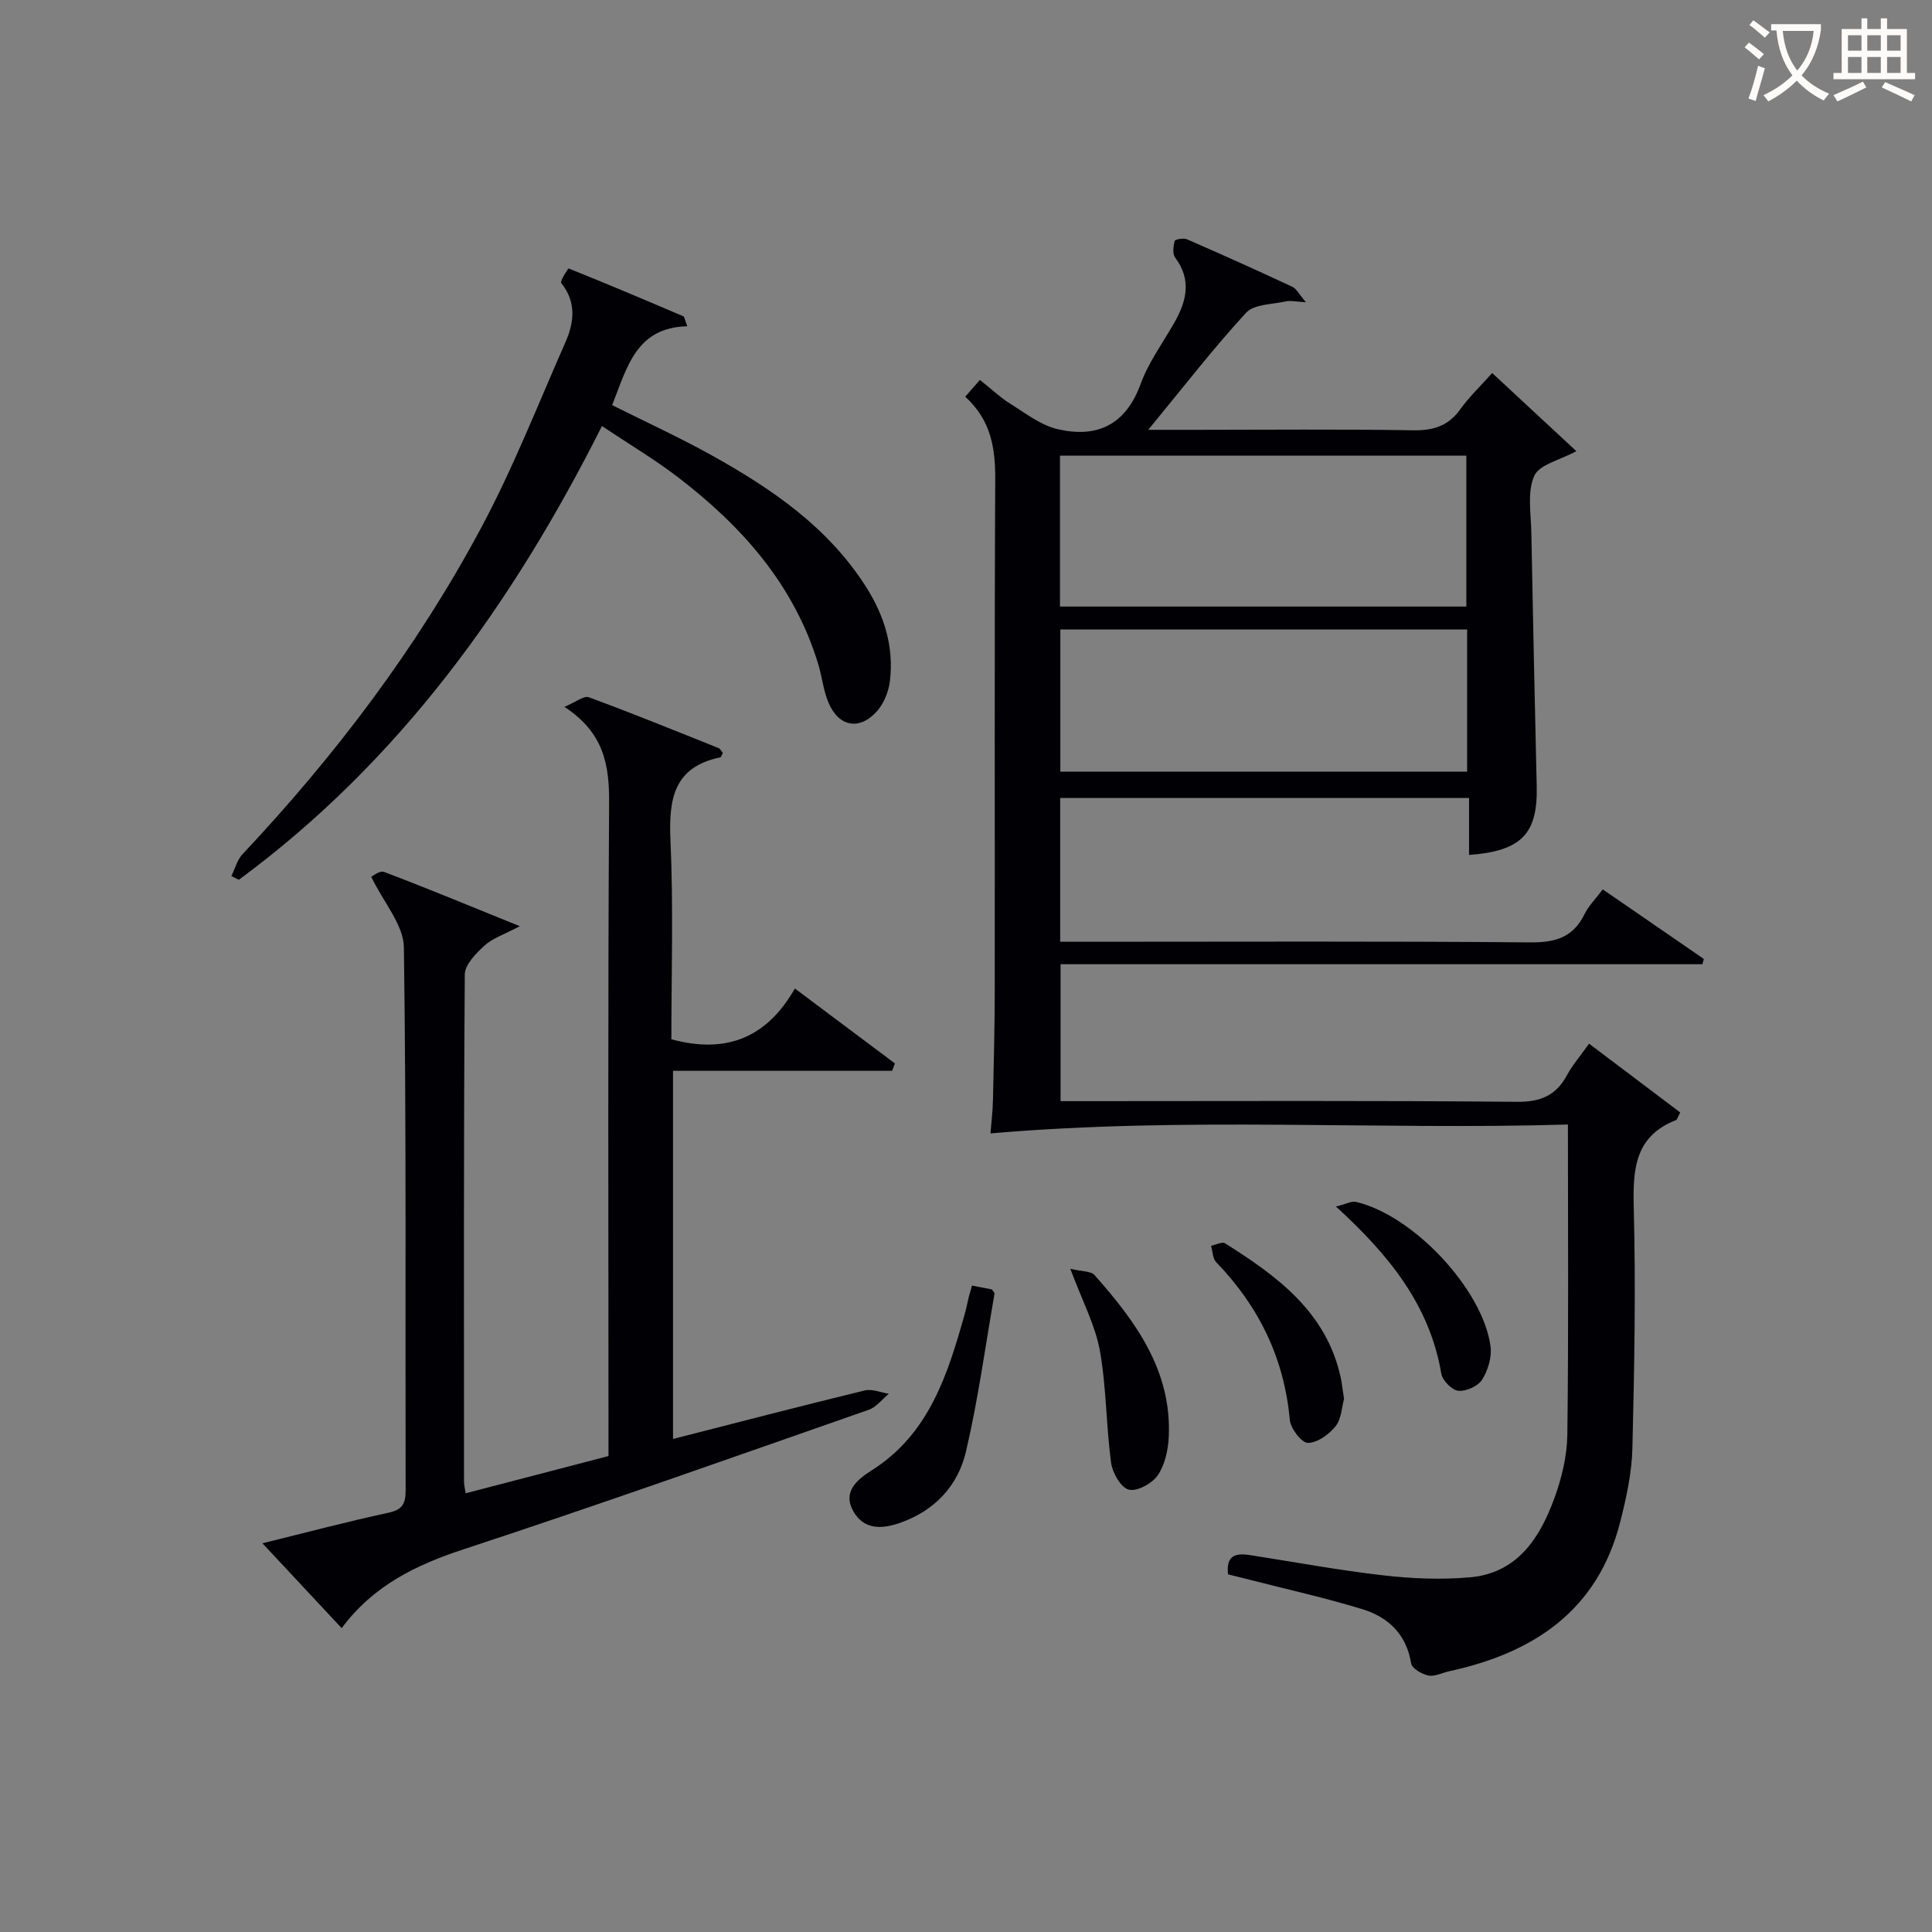
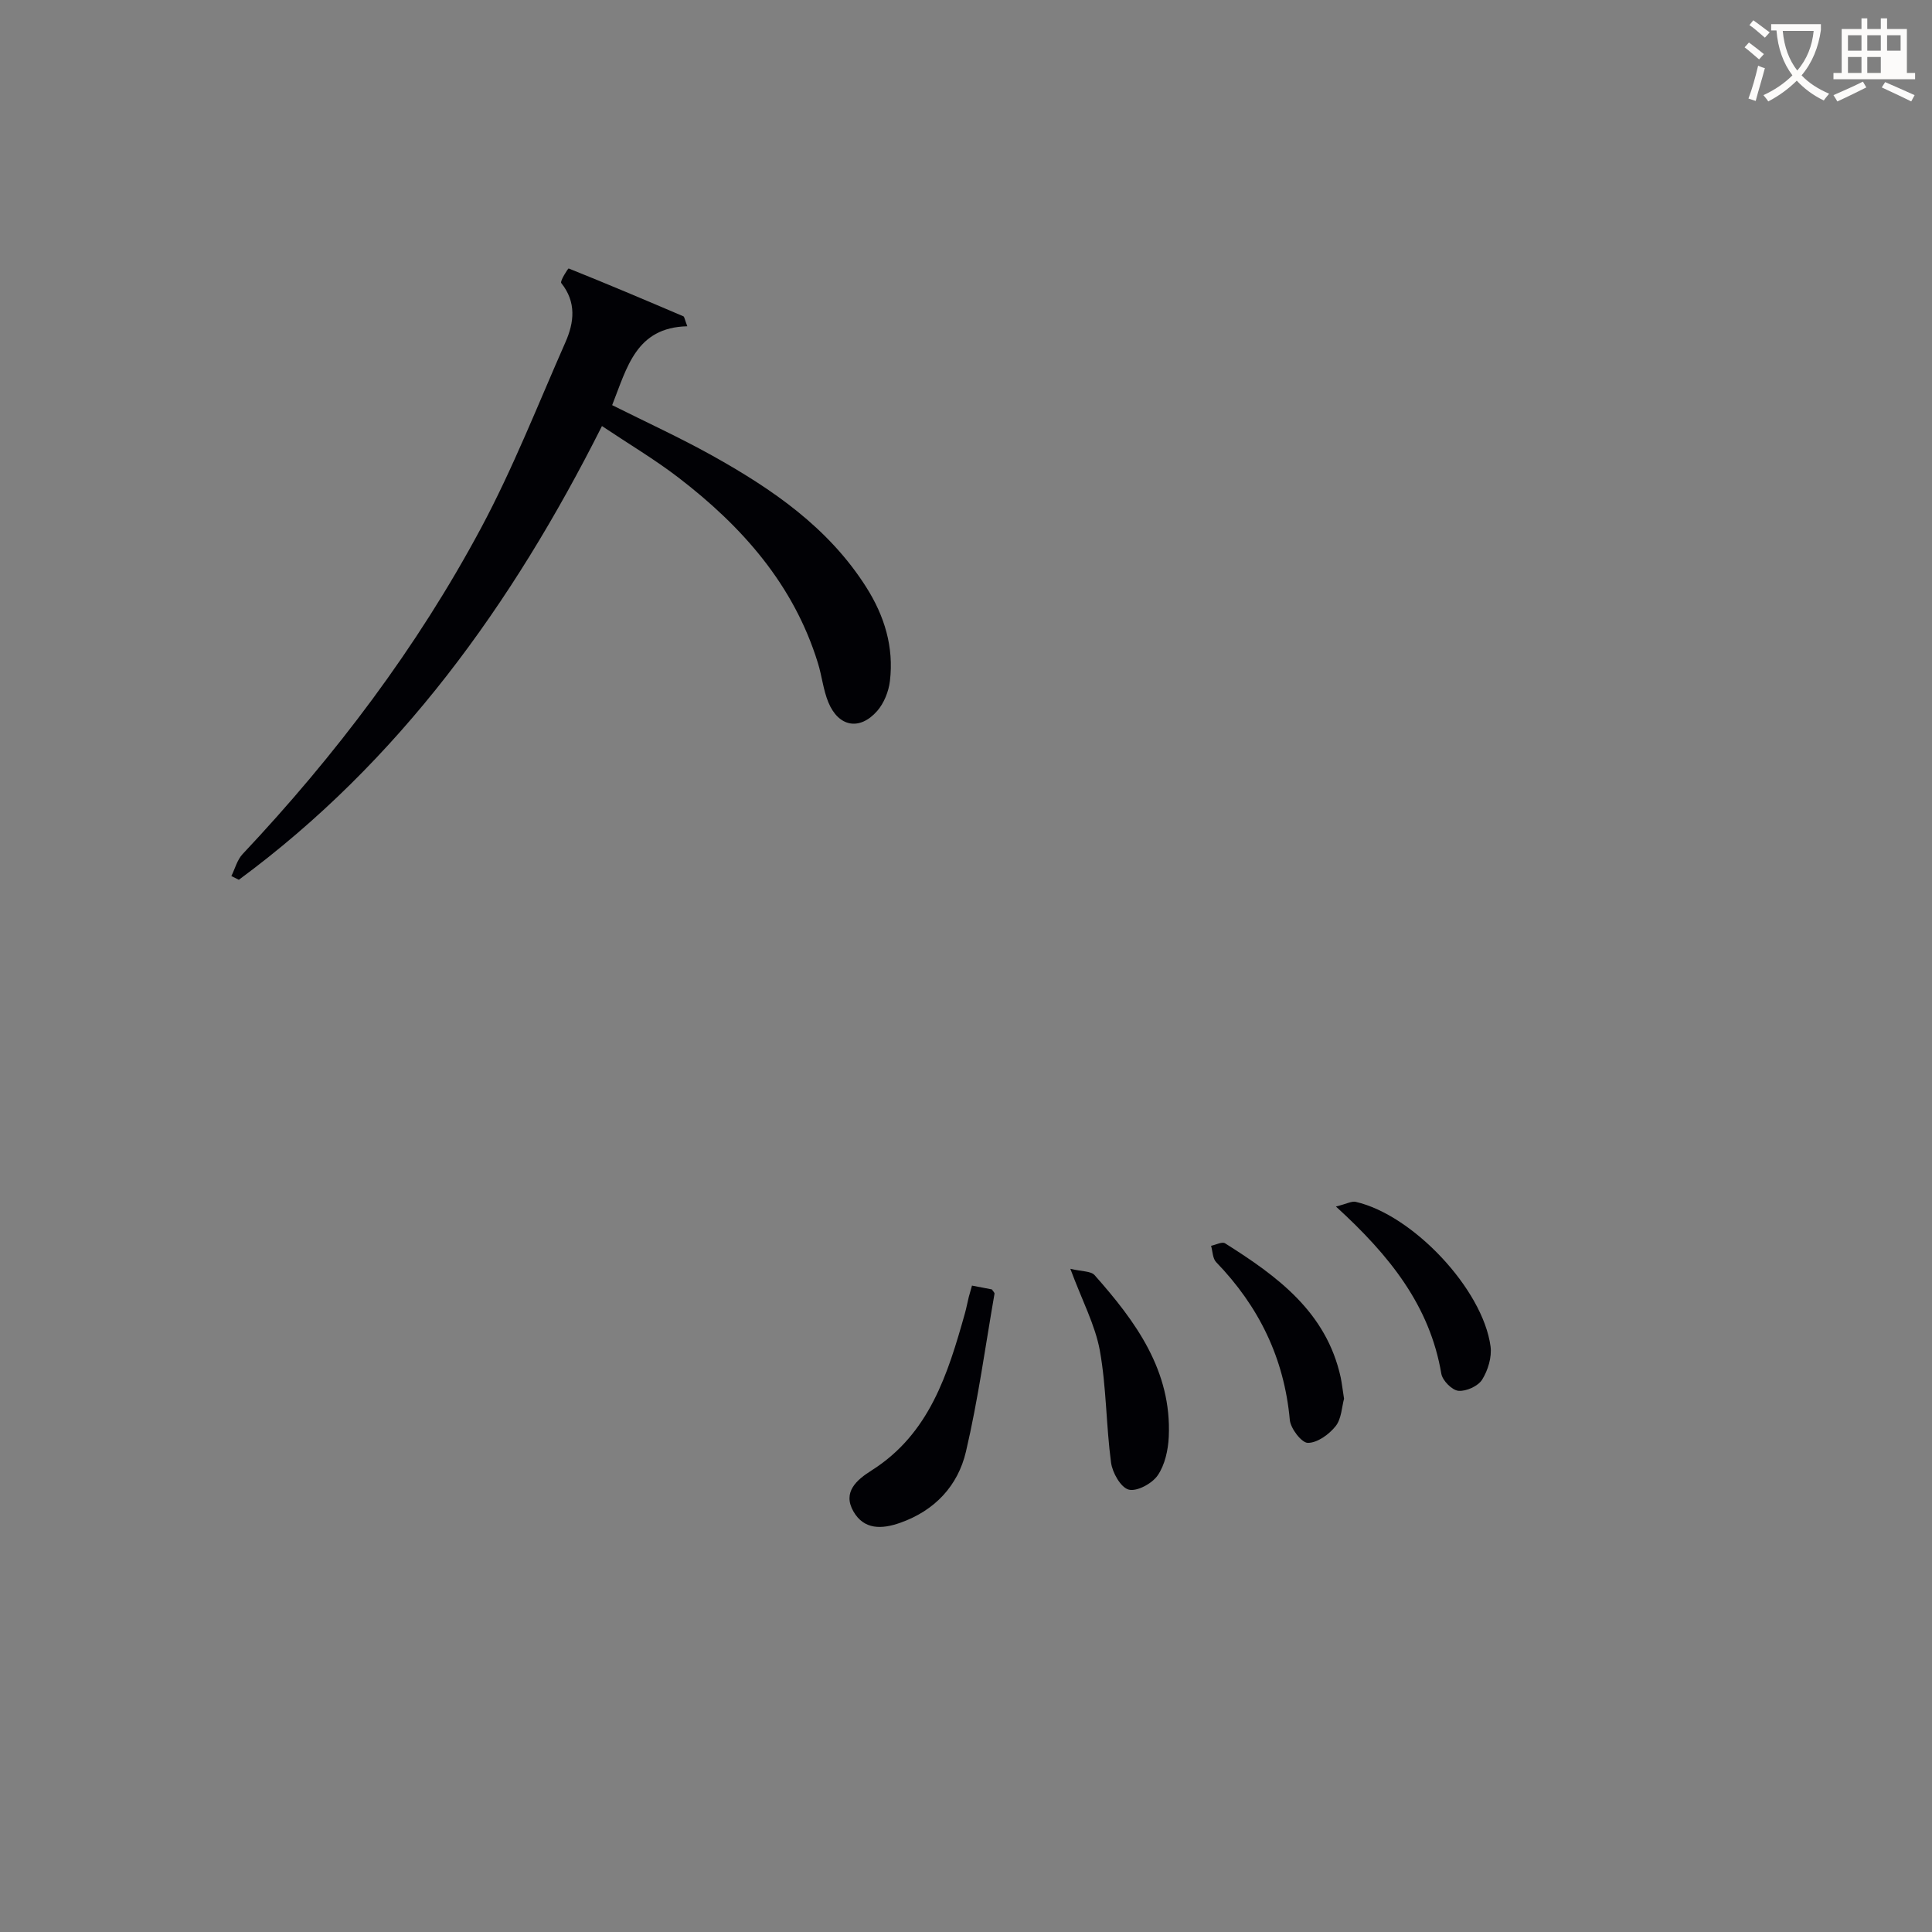
<svg xmlns="http://www.w3.org/2000/svg" enable-background="new 0 0 400 400" viewBox="0 0 400 400">
  <rect x="0" y="0" width="400" height="400" fill="#808080" stroke="none" />
  <g fill="#010105">
-     <path d="m329 216.08c6.63 5.01 12.85 9.7 18.87 14.24-.65 1.27-.69 1.51-.8 1.55-8.57 3.33-9.03 10.13-8.82 18.13.43 16.61.13 33.25-.28 49.87-.13 5.08-1.25 10.22-2.51 15.19-4.66 18.38-17.9 27.15-35.4 30.95-1.46.32-3 1.15-4.32.89-1.36-.28-3.41-1.47-3.58-2.52-.98-6.05-4.74-9.57-10.11-11.22-7.61-2.33-15.41-4.06-23.12-6.04-1.57-.4-3.15-.79-4.68-1.17-.47-4.09 1.76-4.42 4.58-3.98 9.19 1.43 18.35 3.14 27.58 4.19 5.92.68 11.99.93 17.91.41 9.82-.86 14.48-8.12 17.5-16.39 1.52-4.15 2.62-8.72 2.68-13.11.27-21.11.12-42.23.12-64.25-39.23 1.18-79.09-1.67-119.55 1.84.16-2.11.45-4.49.51-6.87.17-7.49.36-14.99.37-22.49.04-35.33-.08-70.66.1-105.98.03-6.43-.79-12.23-6.21-17.19 1.13-1.29 2.07-2.37 3.04-3.47 2.63 2.09 4.33 3.72 6.3 4.94 3.13 1.94 6.25 4.41 9.71 5.23 8.21 1.95 14.19-.84 17.29-9.39 1.63-4.47 4.58-8.46 6.96-12.65 2.53-4.45 3.62-8.84.17-13.44-.59-.78-.39-2.36-.11-3.46.09-.33 1.83-.66 2.54-.35 7.31 3.18 14.59 6.46 21.82 9.83.87.41 1.4 1.55 2.82 3.21-2.13-.12-3.19-.4-4.14-.18-2.84.63-6.61.56-8.27 2.37-6.83 7.43-13.02 15.45-20.24 24.22h9.84c15 0 30-.16 44.99.1 4.21.07 7.3-.9 9.79-4.37 1.82-2.54 4.12-4.72 6.59-7.49 5.9 5.48 11.56 10.73 17.43 16.18-3.33 1.83-7.68 2.75-8.73 5.13-1.48 3.38-.66 7.82-.59 11.81.32 17.47.71 34.95 1.11 52.42.23 9.84-3.11 13.42-14.01 14.24 0-3.86 0-7.72 0-11.79-28.54 0-56.45 0-84.65 0v29.76h5.77c30.5 0 60.99-.14 91.48.13 5.23.05 8.93-1 11.3-5.83.85-1.74 2.31-3.18 3.79-5.14 7.12 4.9 14.02 9.65 20.92 14.4-.1.36-.2.73-.3 1.09-44.17 0-88.34 0-132.88 0v28.35h5.46c29.66 0 59.32-.14 88.98.14 4.98.05 8.15-1.32 10.44-5.57 1.07-2.01 2.63-3.78 4.54-6.47zm-109.54-90.5h84.13c0-10.72 0-21.08 0-31.24-28.28 0-56.15 0-84.13 0zm84.29 4.75c-28.26 0-56.12 0-84.22 0v29.43h84.22c0-9.81 0-19.39 0-29.43z" />
-     <path d="m139 215.17c11.55 3.14 19.85-.48 25.57-10.51 7.4 5.54 14.05 10.52 20.71 15.51-.19.51-.38 1.02-.57 1.53-15.02 0-30.03 0-45.37 0v76.22c13.35-3.41 26.49-6.83 39.68-10.04 1.52-.37 3.33.42 5.01.68-1.38 1.13-2.58 2.77-4.16 3.32-27.89 9.74-55.73 19.63-83.79 28.85-9.93 3.26-18.77 7.52-25.34 16.36-5.5-5.89-10.67-11.43-16.41-17.57 9.13-2.24 17.51-4.48 25.99-6.3 2.92-.62 3.67-1.79 3.66-4.63-.09-37.49.17-74.98-.36-112.46-.07-4.65-4.18-9.25-6.76-14.6.2-.08 1.75-1.35 2.68-1 8.96 3.4 17.82 7.08 28.08 11.23-3.25 1.72-5.62 2.47-7.3 4-1.77 1.62-4.07 3.96-4.09 6-.25 34.99-.17 69.98-.16 104.97 0 .65.17 1.3.33 2.44 9.76-2.54 19.36-5.04 29.58-7.71 0-1.87 0-3.82 0-5.77 0-43.15-.14-86.31.13-129.46.05-7.85-1.07-14.55-9.26-19.88 2.34-.97 4.03-2.37 5.06-1.99 9.02 3.32 17.93 6.95 26.86 10.52.38.15.61.68.89 1.01-.22.39-.33.87-.53.91-9.66 2-10.69 8.64-10.32 17.13.63 13.77.19 27.59.19 41.24z" />
    <path d="m142.3 67.55c-10.63.25-12.47 8.53-15.56 16.33 6.91 3.46 13.95 6.68 20.69 10.43 12.43 6.93 24.07 14.89 31.91 27.25 3.78 5.95 5.75 12.4 4.91 19.43-.26 2.17-1.22 4.59-2.64 6.21-3.63 4.13-8.01 3.3-10.11-1.8-1.06-2.57-1.33-5.45-2.16-8.12-5.01-16.27-15.73-28.32-28.9-38.42-4.85-3.72-10.14-6.86-15.81-10.65-18.62 37.01-42 69.48-75.18 93.94-.52-.26-1.03-.51-1.55-.77.76-1.53 1.2-3.35 2.32-4.54 19.25-20.46 36.1-42.73 49.36-67.49 6.64-12.4 11.8-25.6 17.49-38.5 1.81-4.1 2.3-8.29-.87-12.25-.31-.38 1.42-3.06 1.53-3.02 7.97 3.19 15.87 6.54 23.76 9.91.21.1.25.6.81 2.06z" />
    <path d="m201.24 266.17c1.61.31 2.9.55 4.12.79.23.37.58.67.54.9-1.9 10.91-3.39 21.92-5.91 32.68-1.66 7.07-6.44 12.21-13.61 14.74-3.82 1.35-7.49 1.46-9.68-2.34-2.32-4.04.7-6.57 3.73-8.49 12-7.58 15.81-19.97 19.35-32.55.31-1.12.52-2.26.8-3.39.17-.63.36-1.26.66-2.34z" />
    <path d="m221.6 262.69c2.39.58 4.26.45 5.02 1.31 8.5 9.59 16 19.77 15.36 33.5-.13 2.72-.8 5.79-2.29 7.96-1.16 1.69-4.31 3.4-6 2.95-1.65-.44-3.38-3.5-3.66-5.6-1.03-7.7-.95-15.58-2.32-23.2-.97-5.28-3.63-10.25-6.11-16.92z" />
    <path d="m278.27 289.59c-.46 1.67-.52 4.14-1.74 5.68-1.36 1.71-3.79 3.47-5.75 3.46-1.3 0-3.58-2.97-3.74-4.76-1.16-12.79-6.41-23.51-15.25-32.66-.73-.76-.72-2.23-1.05-3.38.98-.2 2.28-.9 2.89-.52 10.8 6.81 20.98 14.21 23.95 27.78.26 1.28.4 2.6.69 4.4z" />
    <path d="m276.59 249.8c2.22-.55 3.25-1.16 4.1-.97 11.83 2.71 26.31 18.06 27.91 29.92.3 2.22-.53 4.96-1.74 6.89-.84 1.35-3.3 2.46-4.91 2.31-1.32-.12-3.3-2.12-3.54-3.54-2.38-14.03-10.63-24.41-21.82-34.61z" />
  </g>
  <path d="m362.1 8.8c1.1.8 2.1 1.6 3.1 2.4l-1 1.1c-1.3-1.1-2.3-2-3-2.5zm1.9 4.8c.5.2.9.4 1.4.5-.6 2.3-1.3 4.5-1.9 6.8l-1.5-.5c.8-2.1 1.4-4.3 2-6.8zm-1-9.4c1.3.9 2.4 1.8 3.4 2.5l-1 1.1c-1.4-1.2-2.4-2.1-3.2-2.6zm3.7 2.2v-1.4h10.3v1.2c-.5 3.6-1.8 6.8-4 9.4 1.5 1.6 3.4 2.8 5.7 3.8-.3.4-.7.8-1.1 1.4-2.3-1.1-4.1-2.5-5.6-4.1-1.6 1.6-3.6 3.1-5.9 4.3-.3-.5-.7-.9-1-1.3 2.4-1.1 4.4-2.5 6-4.1-1.9-2.5-3-5.6-3.3-9.3h-1.1zm8.8 0h-6.4c.3 3.3 1.3 6 3 8.2 2-2.3 3.1-5.1 3.4-8.2z" fill="#fcfbfa" />
-   <path d="m385.3 3.8h1.3v2.2h2.8v-2.2h1.3v2.2h4.1v9.1h1.7v1.3h-16.9v-1.3h1.7v-9.1h4.1v-2.2zm.4 13.1.7 1.2c-1.8.9-3.8 1.9-6 2.9-.2-.4-.5-.8-.8-1.3 2.3-1 4.3-1.9 6.1-2.8zm-3.1-6.4h2.8v-3.2h-2.8zm0 4.6h2.8v-3.3h-2.8zm4-4.6h2.8v-3.2h-2.8zm0 4.6h2.8v-3.3h-2.8zm3.7 1.9c2.1.9 4.1 1.8 6.1 2.7l-.7 1.3c-2.2-1.1-4.2-2-6.1-2.9zm3.2-9.7h-2.8v3.2h2.8zm-2.8 7.8h2.8v-3.3h-2.8z" fill="#fcfbfa" />
+   <path d="m385.3 3.8h1.3v2.2h2.8v-2.2h1.3v2.2h4.1v9.1h1.7v1.3h-16.9v-1.3h1.7v-9.1h4.1v-2.2zm.4 13.1.7 1.2c-1.8.9-3.8 1.9-6 2.9-.2-.4-.5-.8-.8-1.3 2.3-1 4.3-1.9 6.1-2.8zm-3.1-6.4h2.8v-3.2h-2.8zm0 4.6h2.8v-3.3h-2.8zm4-4.6h2.8v-3.2h-2.8zm0 4.6h2.8v-3.3h-2.8zm3.7 1.9c2.1.9 4.1 1.8 6.1 2.7l-.7 1.3c-2.2-1.1-4.2-2-6.1-2.9zm3.2-9.7h-2.8v3.2h2.8zm-2.8 7.8h2.8h-2.8z" fill="#fcfbfa" />
</svg>